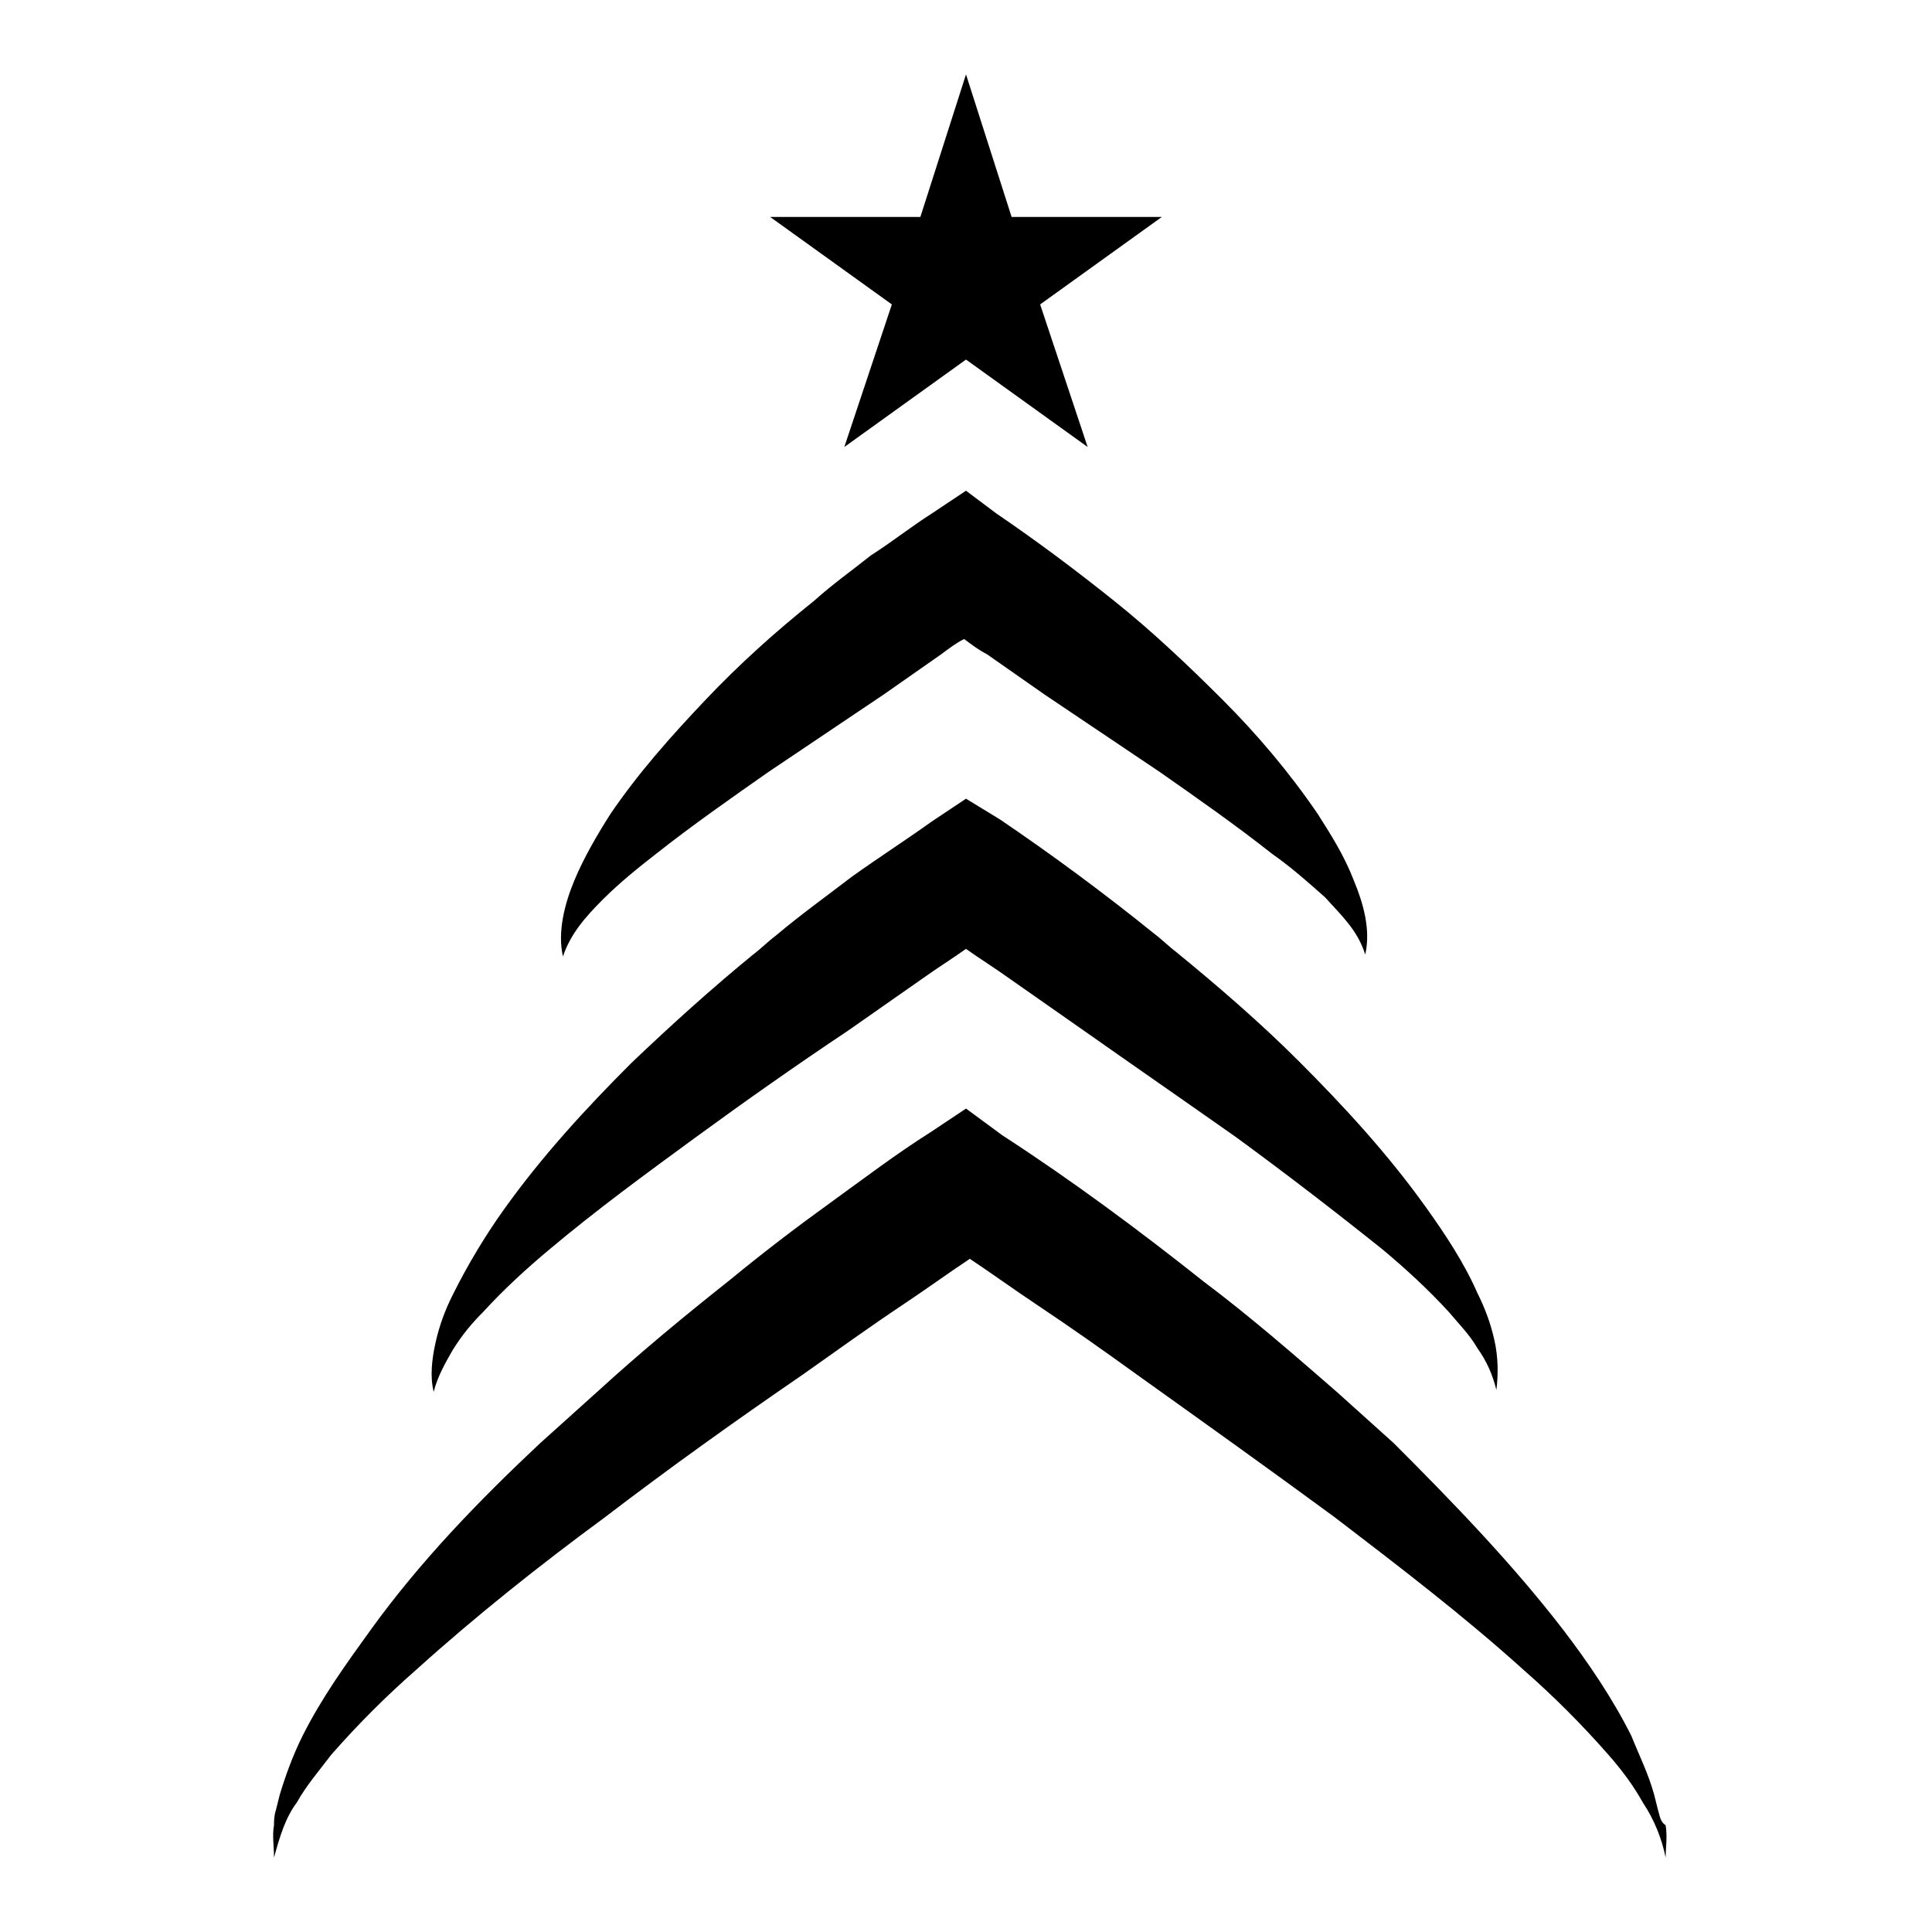
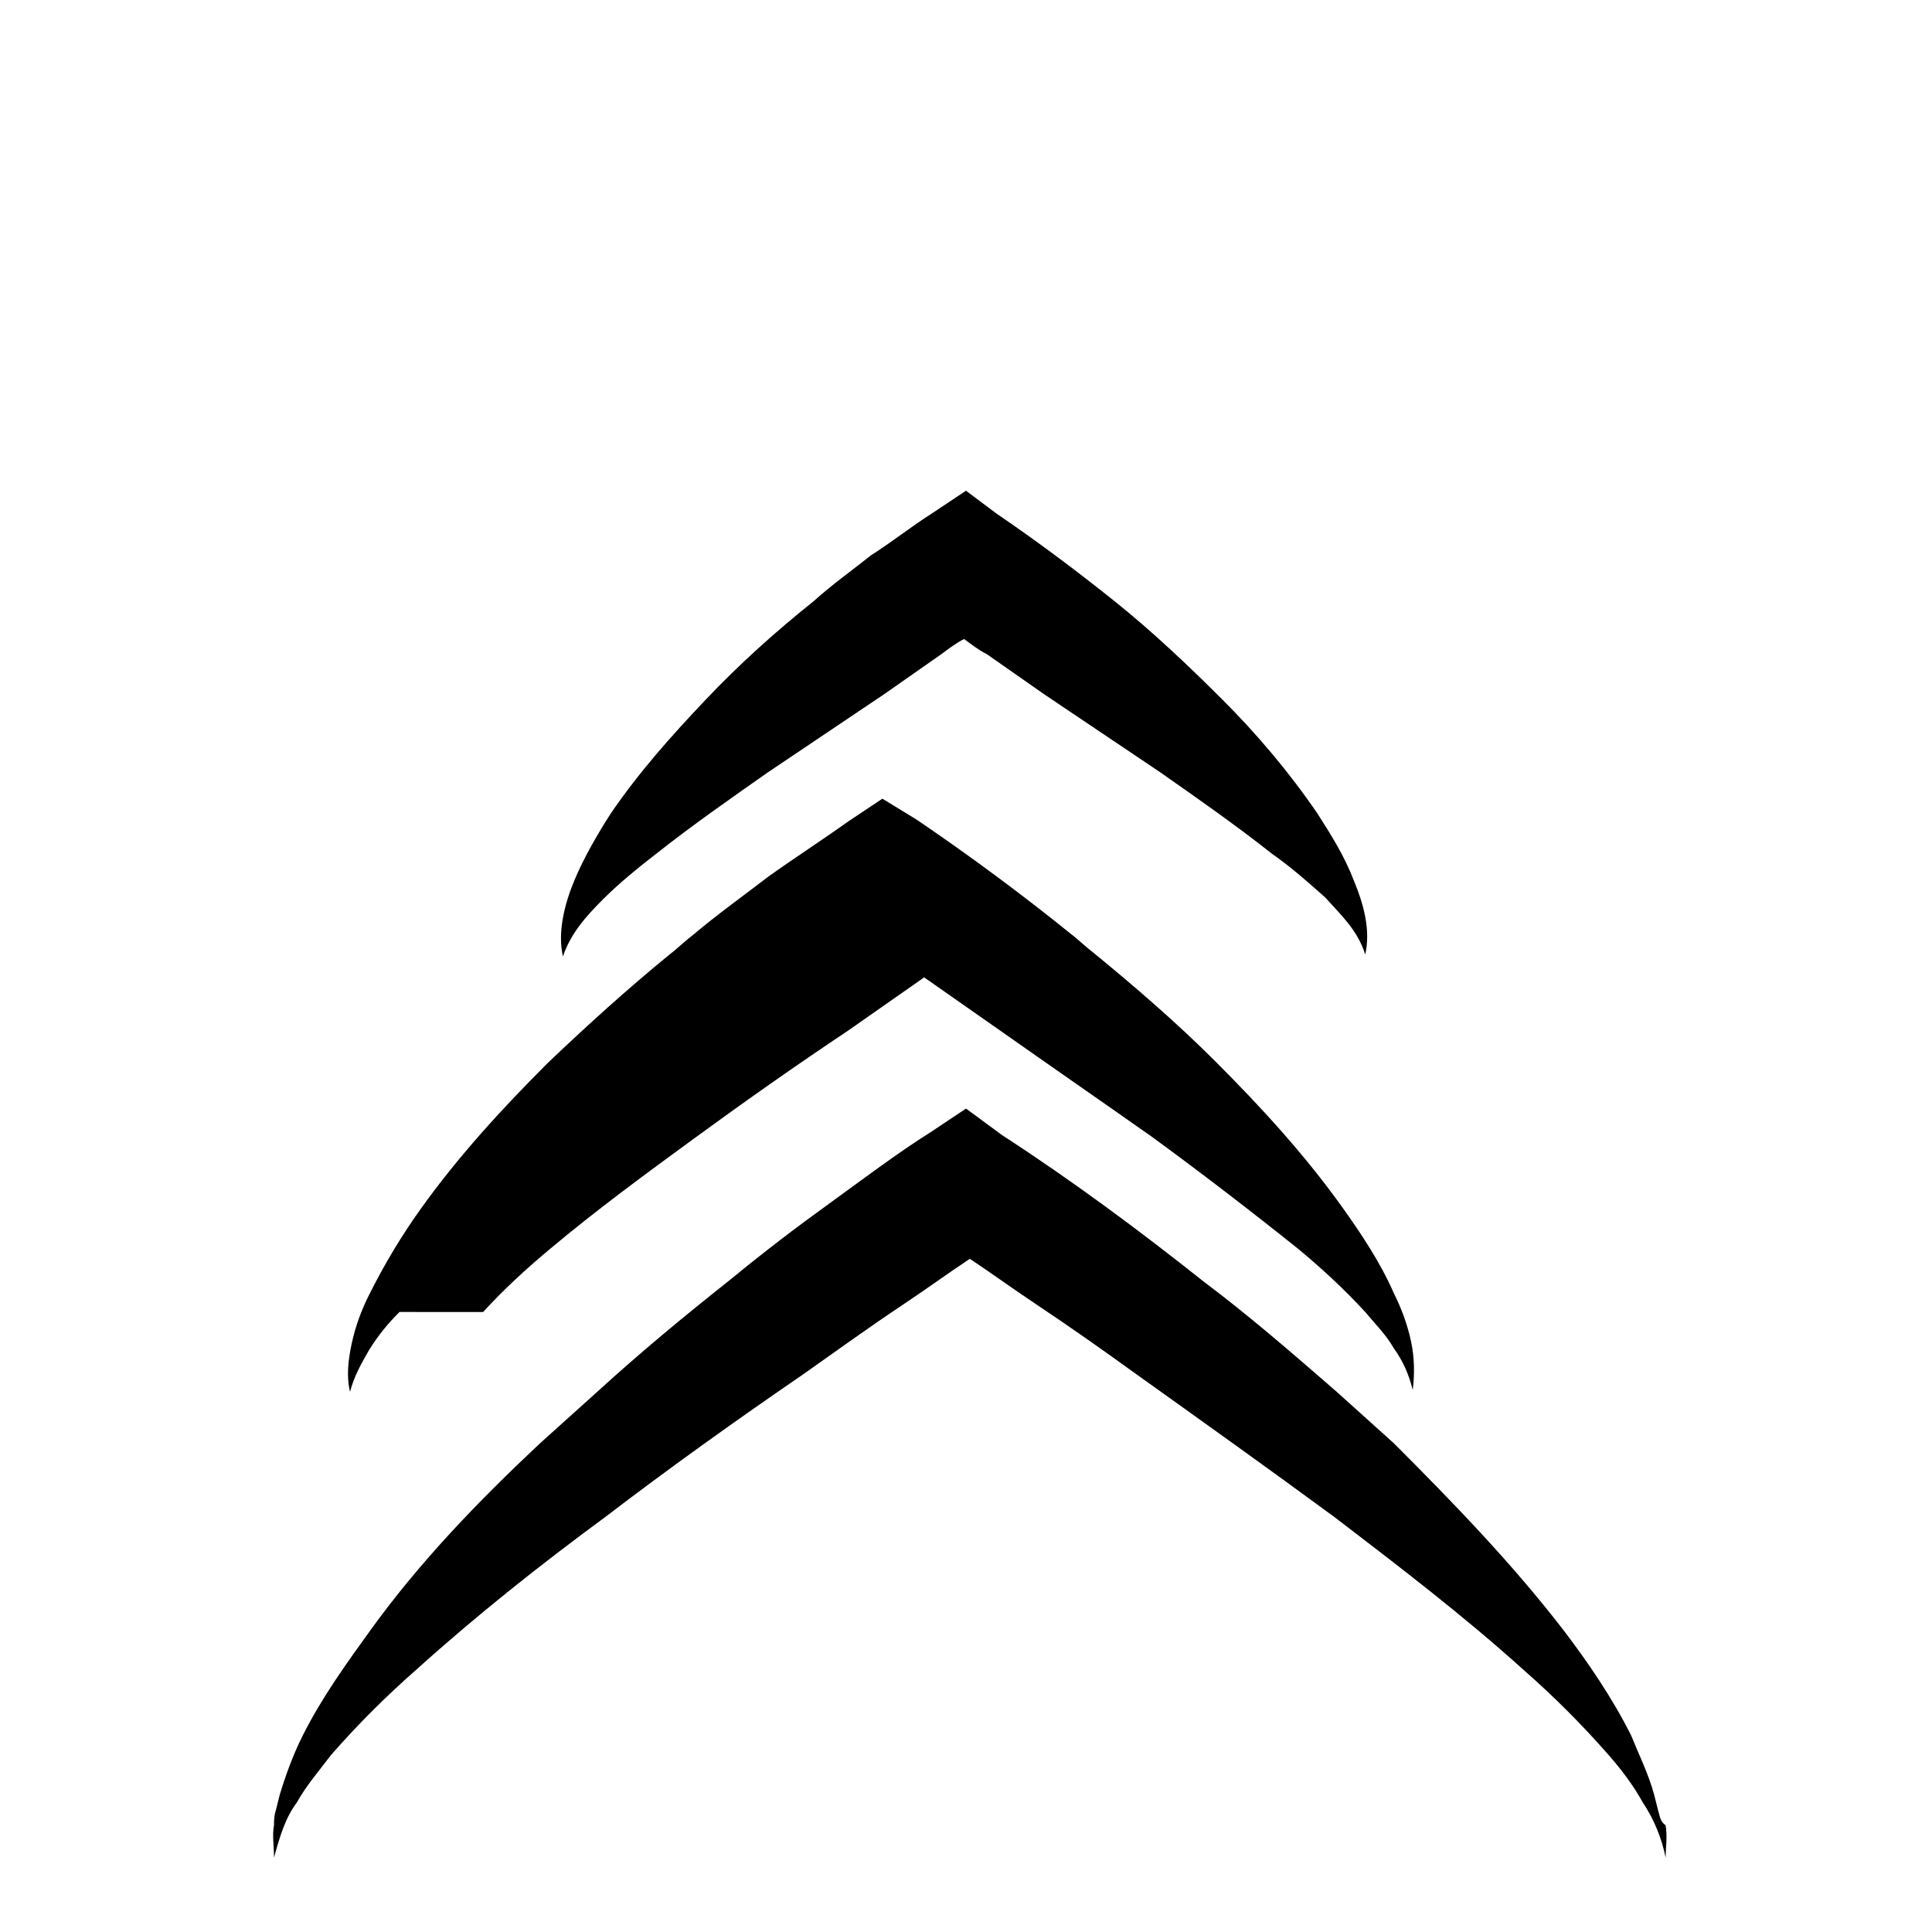
<svg xmlns="http://www.w3.org/2000/svg" fill="#000000" width="800px" height="800px" version="1.1" viewBox="144 144 512 512">
  <g>
    <path d="m317.88 370.27c9.574-7.559 19.648-14.609 29.727-21.664l30.73-20.656 15.113-10.578c2.016-1.512 4.031-3.023 6.047-4.031 2.016 1.512 4.031 3.023 6.047 4.031l15.113 10.578 30.73 20.656c10.078 7.055 20.152 14.105 29.727 21.664 5.039 3.527 9.574 7.559 14.105 11.586 4.031 4.535 8.566 8.566 10.578 15.113 1.512-6.551-0.504-13.602-3.023-19.648-2.519-6.551-6.047-12.09-9.574-17.633-7.559-11.082-16.121-21.16-25.191-30.23-9.07-9.07-18.641-18.137-28.719-26.199-10.078-8.062-20.152-15.617-31.234-23.176l-8.055-6.039-9.07 6.047c-5.543 3.527-10.578 7.559-16.121 11.082-5.039 4.031-10.078 7.559-15.113 12.09-10.078 8.062-19.648 16.625-28.719 26.199-9.07 9.574-17.633 19.145-25.191 30.23-3.527 5.543-7.055 11.586-9.574 17.633-2.519 6.047-4.535 13.602-3.023 20.152 2.016-6.047 6.047-10.578 10.578-15.113 4.539-4.535 9.578-8.566 14.113-12.094z" />
-     <path d="m272.03 491.69c5.543-6.047 11.586-11.586 17.633-16.625 12.594-10.578 25.695-20.152 38.793-29.727 13.098-9.574 26.703-19.145 40.305-28.215l20.152-14.105c3.527-2.519 7.559-5.039 11.082-7.559 3.527 2.519 7.559 5.039 11.082 7.559l20.152 14.105c13.602 9.574 26.703 18.641 40.305 28.215 13.098 9.574 26.199 19.648 38.793 29.727 6.047 5.039 12.09 10.578 17.633 16.625 2.519 3.023 5.543 6.047 7.559 9.574 2.519 3.527 4.031 7.055 5.039 11.082 0.504-4.031 0.504-8.566-0.504-13.098-1.008-4.535-2.519-8.566-4.535-12.594-3.527-8.062-8.566-15.617-13.602-22.672-10.078-14.105-21.664-26.703-33.754-38.793-10.078-10.078-21.16-19.648-32.242-28.719-2.016-1.512-4.031-3.527-6.047-5.039-13.098-10.578-26.703-20.656-40.809-30.23l-9.066-5.539-9.07 6.047c-7.055 5.039-14.105 9.574-21.16 14.609-6.551 5.039-13.602 10.078-20.152 15.617-2.016 1.512-4.031 3.527-6.047 5.039-11.082 9.07-21.664 18.641-32.242 28.719-12.09 12.09-23.68 24.688-33.754 38.793-5.039 7.055-9.574 14.609-13.602 22.672-2.016 4.031-3.527 8.062-4.535 12.594-1.008 4.535-1.512 9.07-0.504 13.098 1.008-4.031 3.023-7.559 5.039-11.082 2.516-4.031 5.035-7.055 8.059-10.078z" />
+     <path d="m272.03 491.69c5.543-6.047 11.586-11.586 17.633-16.625 12.594-10.578 25.695-20.152 38.793-29.727 13.098-9.574 26.703-19.145 40.305-28.215l20.152-14.105l20.152 14.105c13.602 9.574 26.703 18.641 40.305 28.215 13.098 9.574 26.199 19.648 38.793 29.727 6.047 5.039 12.09 10.578 17.633 16.625 2.519 3.023 5.543 6.047 7.559 9.574 2.519 3.527 4.031 7.055 5.039 11.082 0.504-4.031 0.504-8.566-0.504-13.098-1.008-4.535-2.519-8.566-4.535-12.594-3.527-8.062-8.566-15.617-13.602-22.672-10.078-14.105-21.664-26.703-33.754-38.793-10.078-10.078-21.16-19.648-32.242-28.719-2.016-1.512-4.031-3.527-6.047-5.039-13.098-10.578-26.703-20.656-40.809-30.23l-9.066-5.539-9.07 6.047c-7.055 5.039-14.105 9.574-21.16 14.609-6.551 5.039-13.602 10.078-20.152 15.617-2.016 1.512-4.031 3.527-6.047 5.039-11.082 9.07-21.664 18.641-32.242 28.719-12.09 12.09-23.68 24.688-33.754 38.793-5.039 7.055-9.574 14.609-13.602 22.672-2.016 4.031-3.527 8.062-4.535 12.594-1.008 4.535-1.512 9.07-0.504 13.098 1.008-4.031 3.023-7.559 5.039-11.082 2.516-4.031 5.035-7.055 8.059-10.078z" />
    <path d="m583.39 623.69-1.008-4.031c-1.512-5.543-4.031-10.578-6.047-15.617-5.039-10.078-11.586-19.648-18.137-28.215-13.602-17.633-29.223-33.754-44.84-49.375-5.039-4.535-10.078-9.07-15.113-13.602-11.586-10.078-23.176-20.152-35.266-29.223-17.129-13.602-34.762-26.703-53.402-38.793l-9.574-7.051-9.07 6.047c-9.574 6.047-18.137 12.594-27.207 19.145-9.07 6.551-17.633 13.098-26.199 20.152-12.09 9.574-23.68 19.145-35.266 29.727-5.039 4.535-10.078 9.07-15.113 13.602-16.121 15.113-31.738 31.234-44.84 49.375-6.551 9.07-13.098 18.137-18.137 28.215-2.519 5.039-4.535 10.578-6.047 15.617l-1.008 4.031c-0.504 1.512-0.504 3.023-0.504 4.031-0.504 2.519 0 5.543 0 8.566 1.512-5.543 3.023-10.578 6.047-14.609 2.519-4.535 6.047-8.566 9.07-12.594 7.055-8.062 14.609-15.617 22.672-22.672 15.617-14.105 32.746-27.711 49.879-40.305 17.129-13.098 34.762-25.695 52.395-37.785 8.566-6.047 17.633-12.594 26.703-18.641 6.047-4.031 11.586-8.062 17.633-12.09 6.047 4.031 11.586 8.062 17.633 12.09 9.07 6.047 17.633 12.09 26.703 18.641 17.633 12.594 35.266 25.191 52.395 37.785 17.129 13.098 34.258 26.199 49.879 40.305 8.062 7.055 15.617 14.609 22.672 22.672 3.527 4.031 6.551 8.062 9.07 12.594 3.023 4.535 5.039 9.574 6.047 14.609 0-2.519 0.504-5.543 0-8.566-1.516-1.016-1.516-2.523-2.019-4.035z" />
-     <path d="m412.09 201.5-12.09-37.785-12.094 37.785h-39.801l32.246 23.176-12.598 37.785 32.246-23.172 32.242 23.172-12.594-37.785 32.242-23.176z" />
  </g>
</svg>